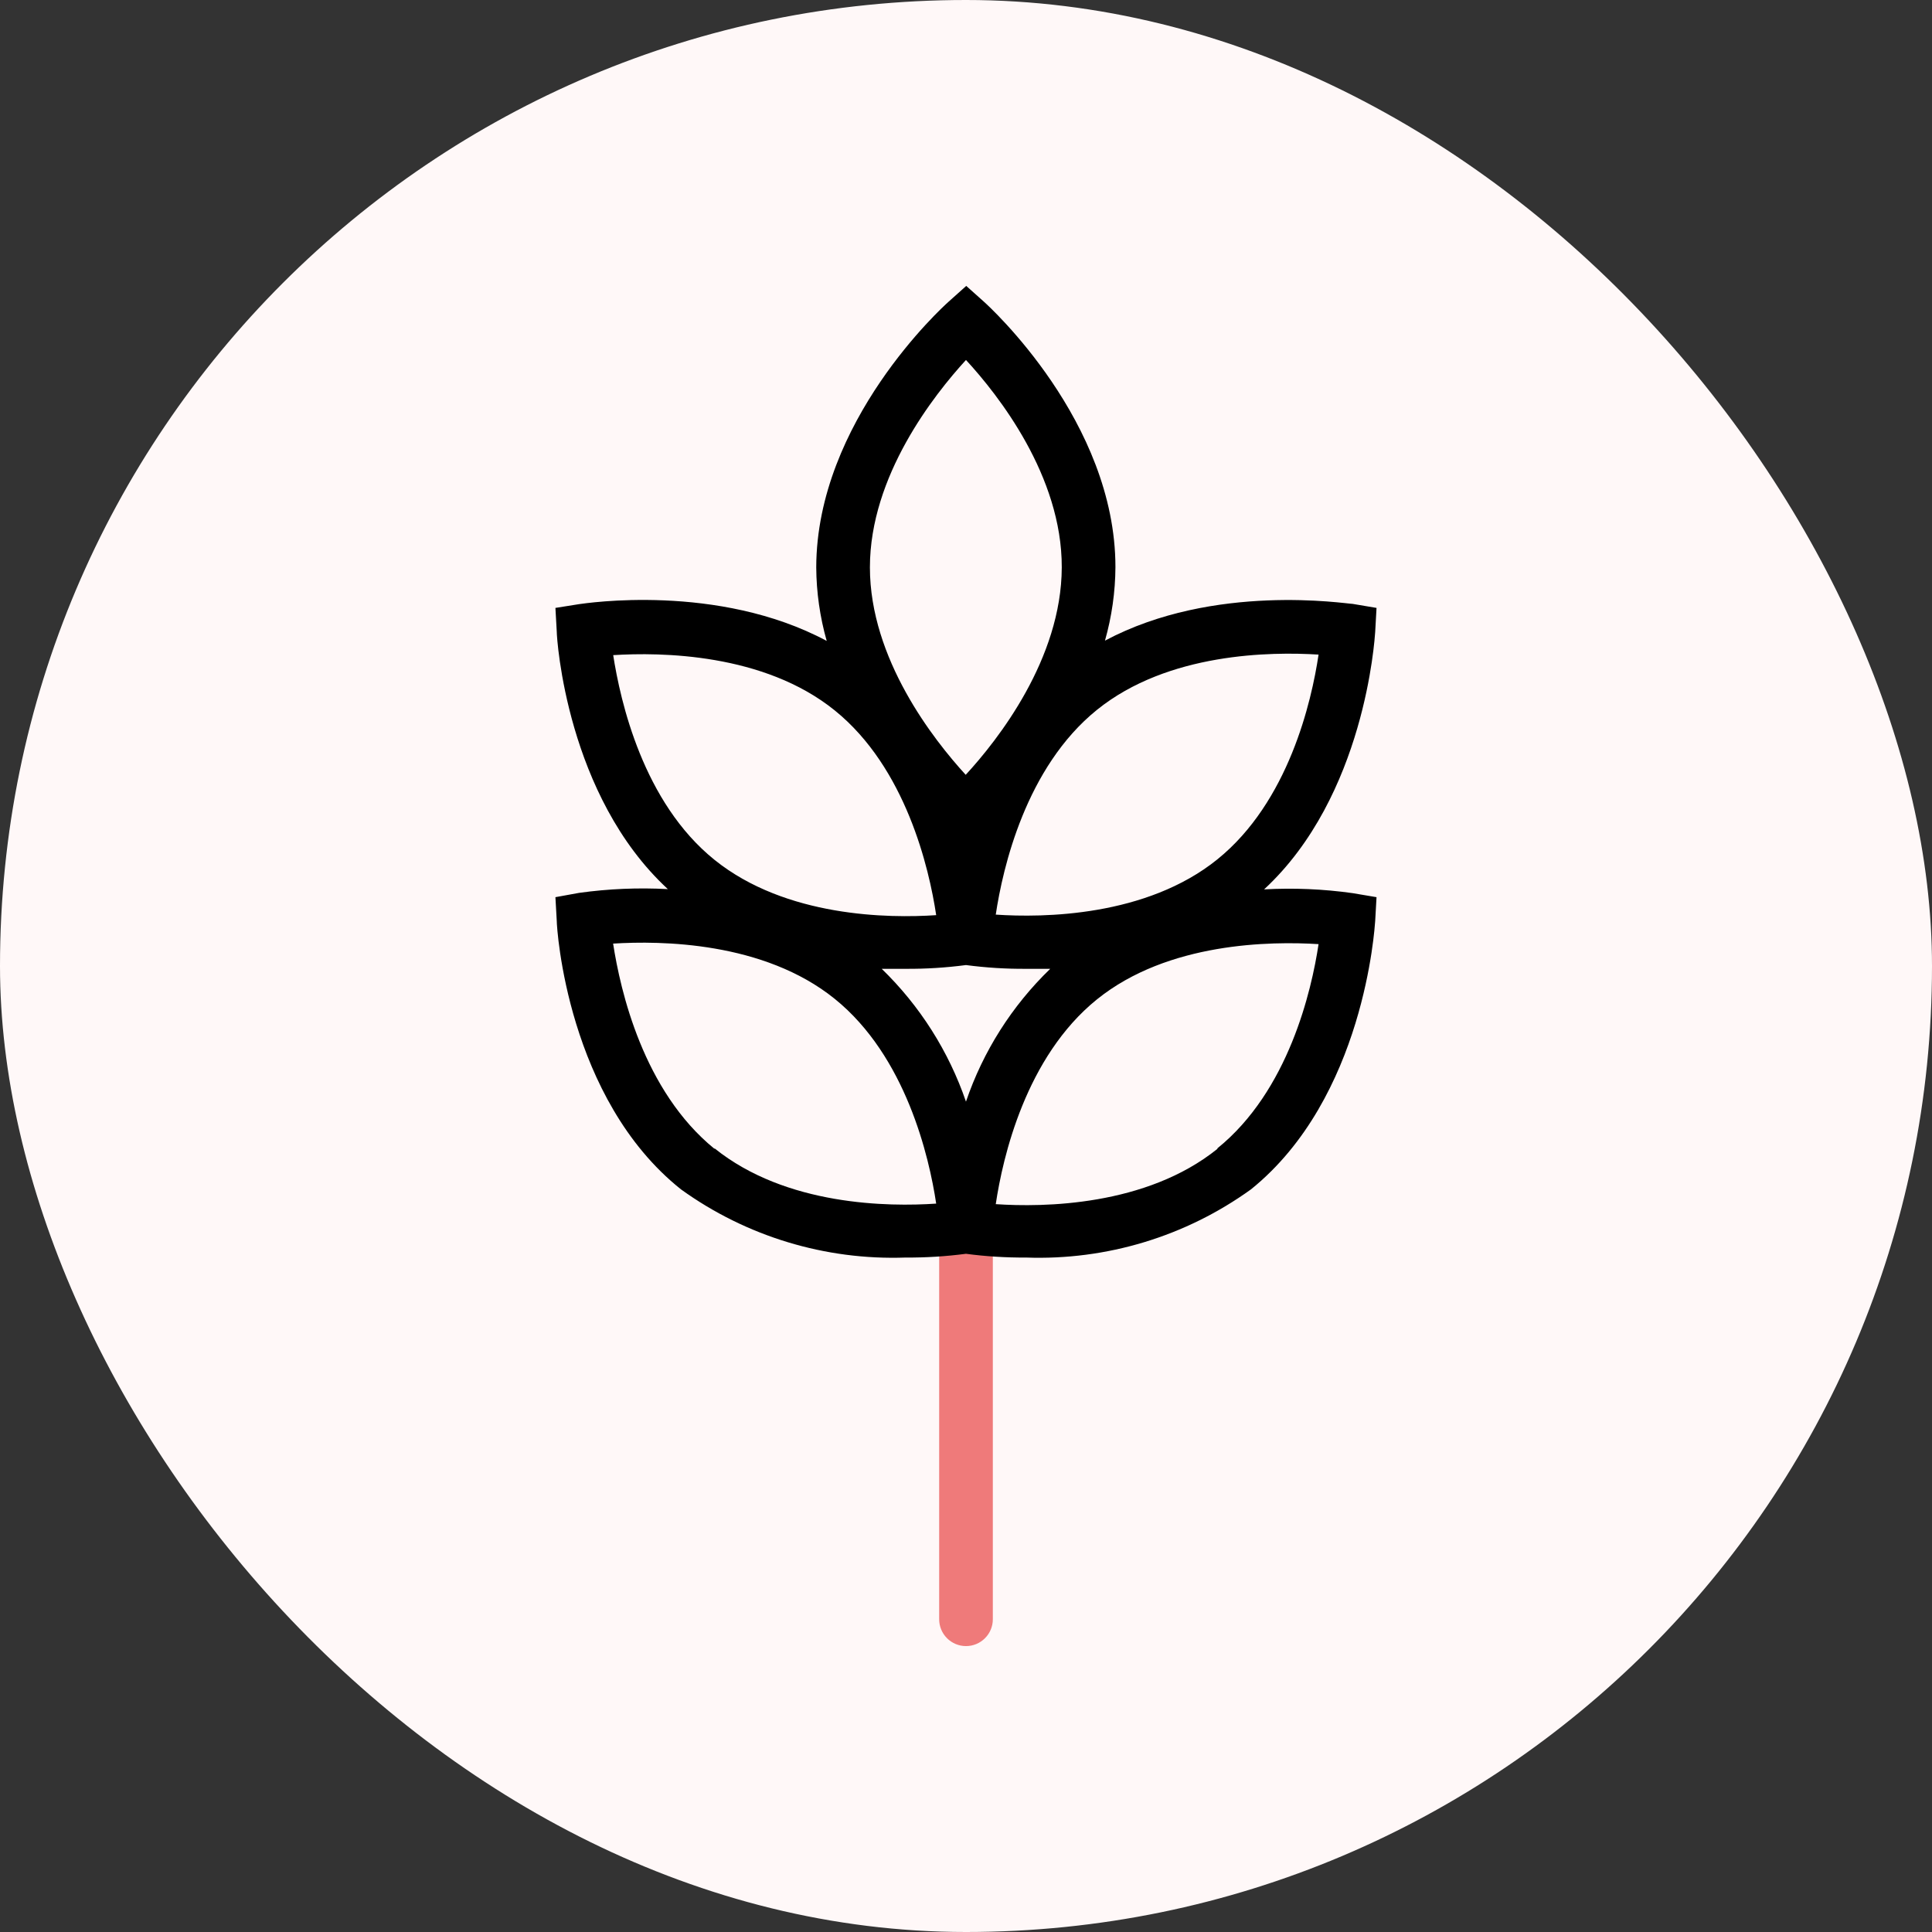
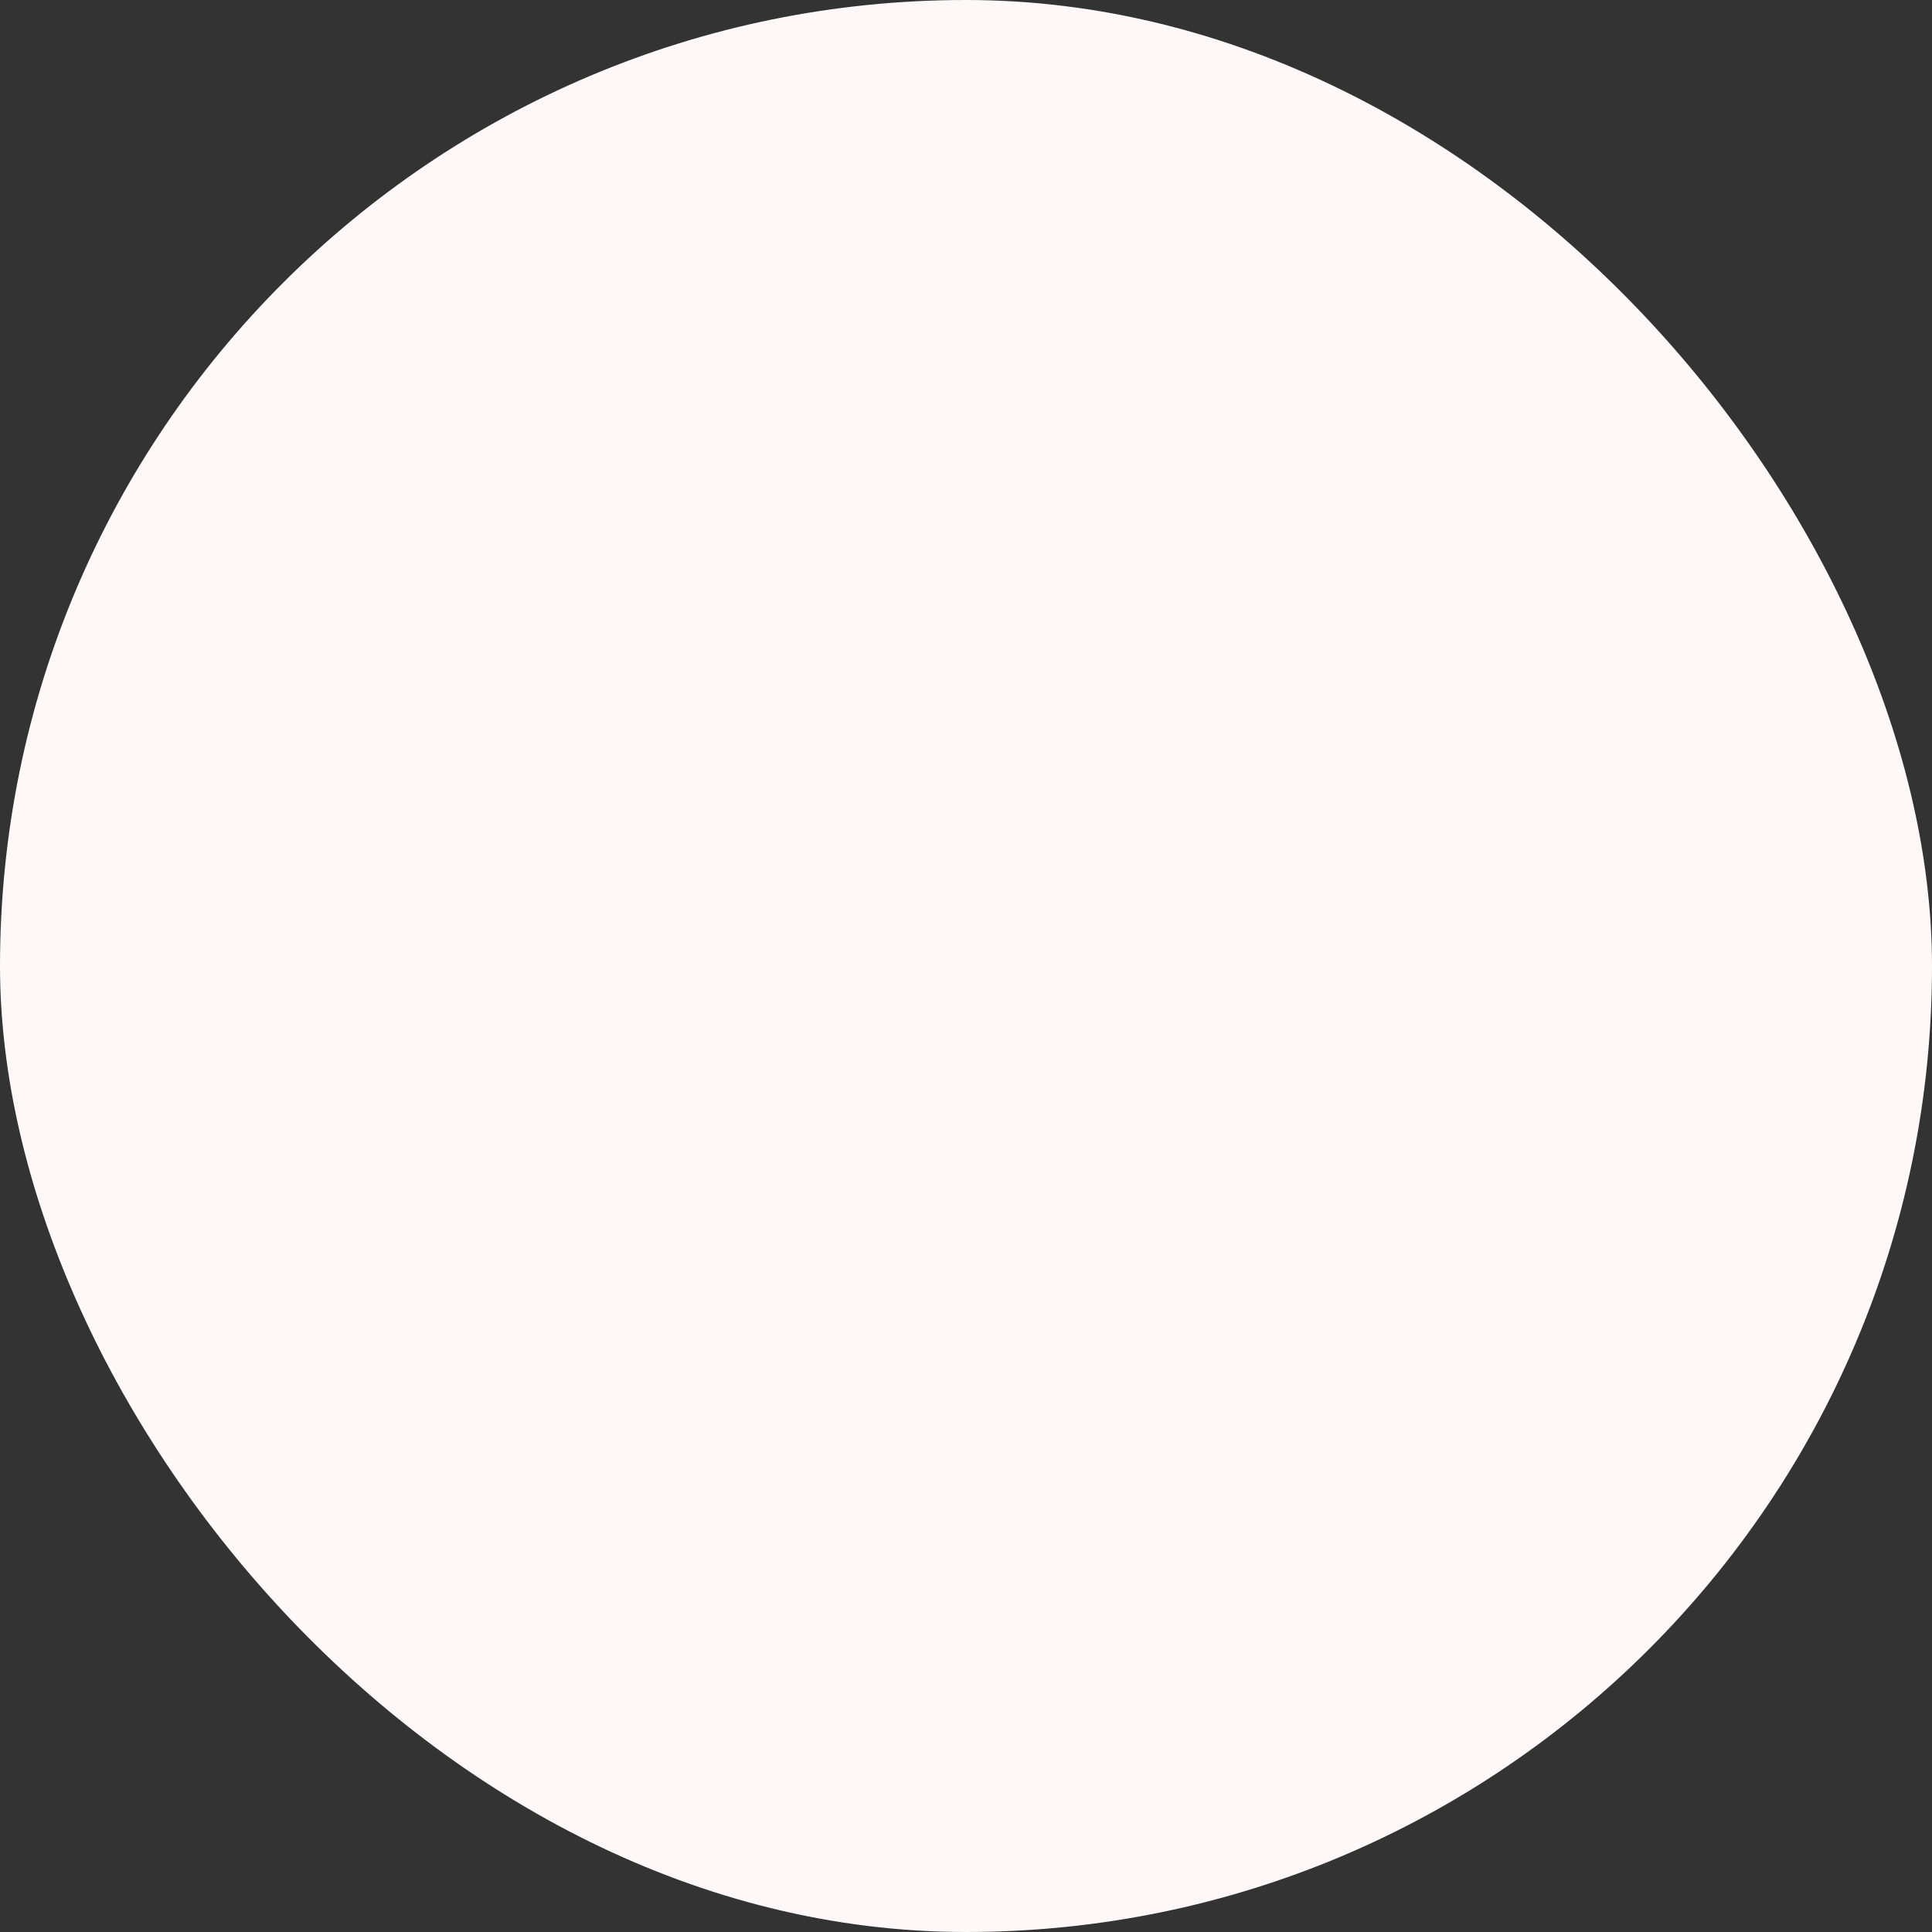
<svg xmlns="http://www.w3.org/2000/svg" width="72" height="72" viewBox="0 0 72 72" fill="none">
  <rect x="0" y="0" width="72" height="72" fill="#333333" stroke="none" />
  <rect width="72" height="72" rx="36" fill="#FFF8F8" />
-   <path d="M36 61.345C35.735 61.345 35.48 61.24 35.293 61.052C35.105 60.865 35 60.61 35 60.345V45.745C35 45.48 35.105 45.225 35.293 45.038C35.48 44.85 35.735 44.745 36 44.745C36.265 44.745 36.52 44.85 36.707 45.038C36.895 45.225 37 45.48 37 45.745V60.345C37 60.61 36.895 60.865 36.707 61.052C36.52 61.24 36.265 61.345 36 61.345Z" fill="#EF7A7A" />
-   <path d="M47.109 33.145C50.869 29.665 51.229 23.815 51.249 23.555L51.299 22.655L50.409 22.505C50.179 22.505 45.249 21.705 41.179 23.875C41.432 22.983 41.564 22.062 41.569 21.135C41.569 15.705 36.869 11.425 36.669 11.245L36.009 10.655L35.339 11.255C35.139 11.435 30.429 15.705 30.419 21.145C30.425 22.072 30.556 22.993 30.809 23.885C26.749 21.715 21.809 22.485 21.579 22.515L20.699 22.655L20.749 23.545C20.749 23.805 21.119 29.655 24.889 33.135C23.784 33.075 22.675 33.122 21.579 33.275L20.699 33.435L20.749 34.325C20.749 34.595 21.139 40.945 25.379 44.325C27.81 46.077 30.755 46.971 33.749 46.865C34.502 46.87 35.253 46.823 35.999 46.725C36.742 46.824 37.49 46.87 38.239 46.865C41.237 46.972 44.185 46.079 46.619 44.325C50.849 40.915 51.229 34.565 51.249 34.325L51.299 33.435L50.409 33.285C49.316 33.131 48.211 33.084 47.109 33.145ZM35.999 41.055C35.357 39.181 34.281 37.484 32.859 36.105C33.169 36.105 33.469 36.105 33.749 36.105C34.502 36.11 35.253 36.063 35.999 35.965C36.742 36.063 37.49 36.11 38.239 36.105C38.519 36.105 38.819 36.105 39.139 36.105C37.714 37.482 36.637 39.179 35.999 41.055ZM49.139 24.395C48.879 26.145 48.019 29.885 45.369 32.025C42.719 34.165 38.869 34.205 37.109 34.085C37.369 32.345 38.229 28.595 40.879 26.455C43.529 24.315 47.379 24.285 49.139 24.395ZM35.999 13.415C37.199 14.715 39.579 17.735 39.569 21.145C39.559 24.555 37.189 27.575 35.989 28.875C34.799 27.575 32.419 24.555 32.419 21.145C32.419 17.735 34.809 14.715 35.999 13.415ZM22.849 24.415C24.609 24.305 28.459 24.335 31.109 26.475C33.759 28.615 34.629 32.365 34.889 34.105C33.129 34.225 29.289 34.185 26.629 32.045C23.969 29.905 23.119 26.145 22.849 24.395V24.415ZM26.629 42.815C23.969 40.655 23.119 36.915 22.849 35.165C24.609 35.055 28.459 35.085 31.109 37.225C33.759 39.365 34.629 43.115 34.889 44.855C33.129 44.975 29.299 44.945 26.629 42.795V42.815ZM45.369 42.815C42.709 44.955 38.869 44.995 37.109 44.875C37.369 43.125 38.229 39.385 40.879 37.245C43.529 35.105 47.379 35.075 49.139 35.185C48.879 36.915 48.019 40.655 45.369 42.795V42.815Z" fill="black" />
</svg>